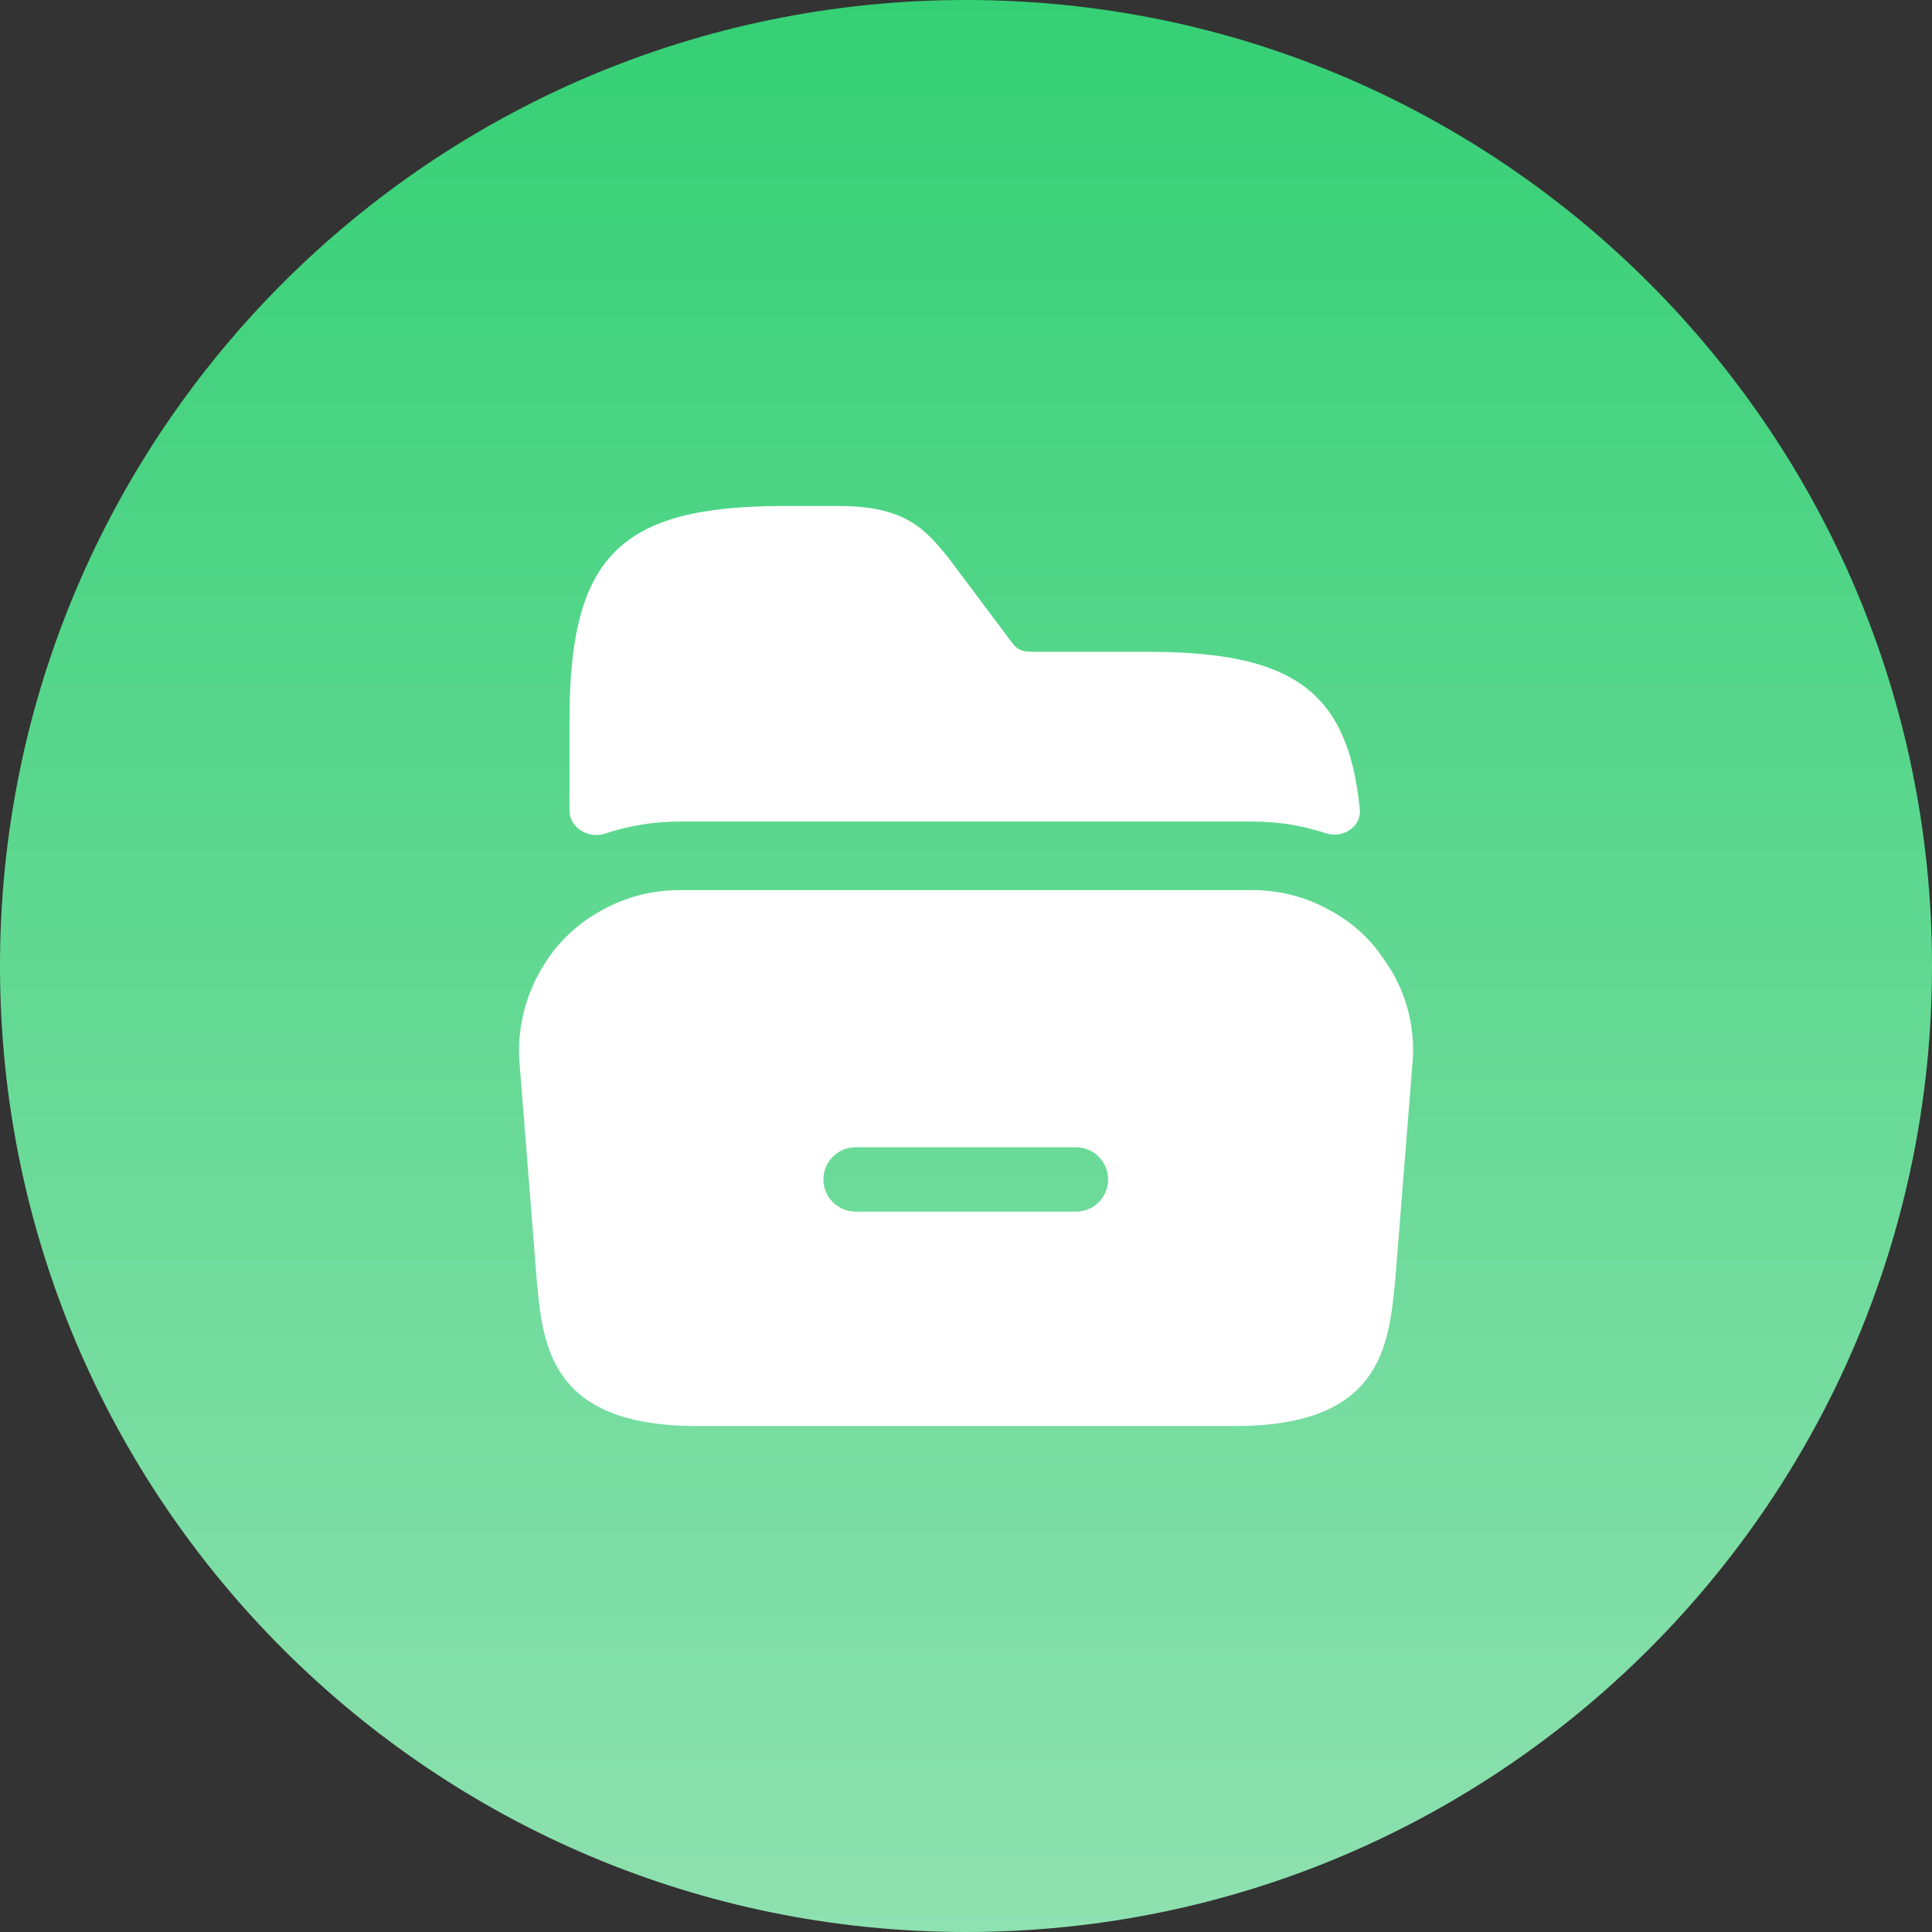
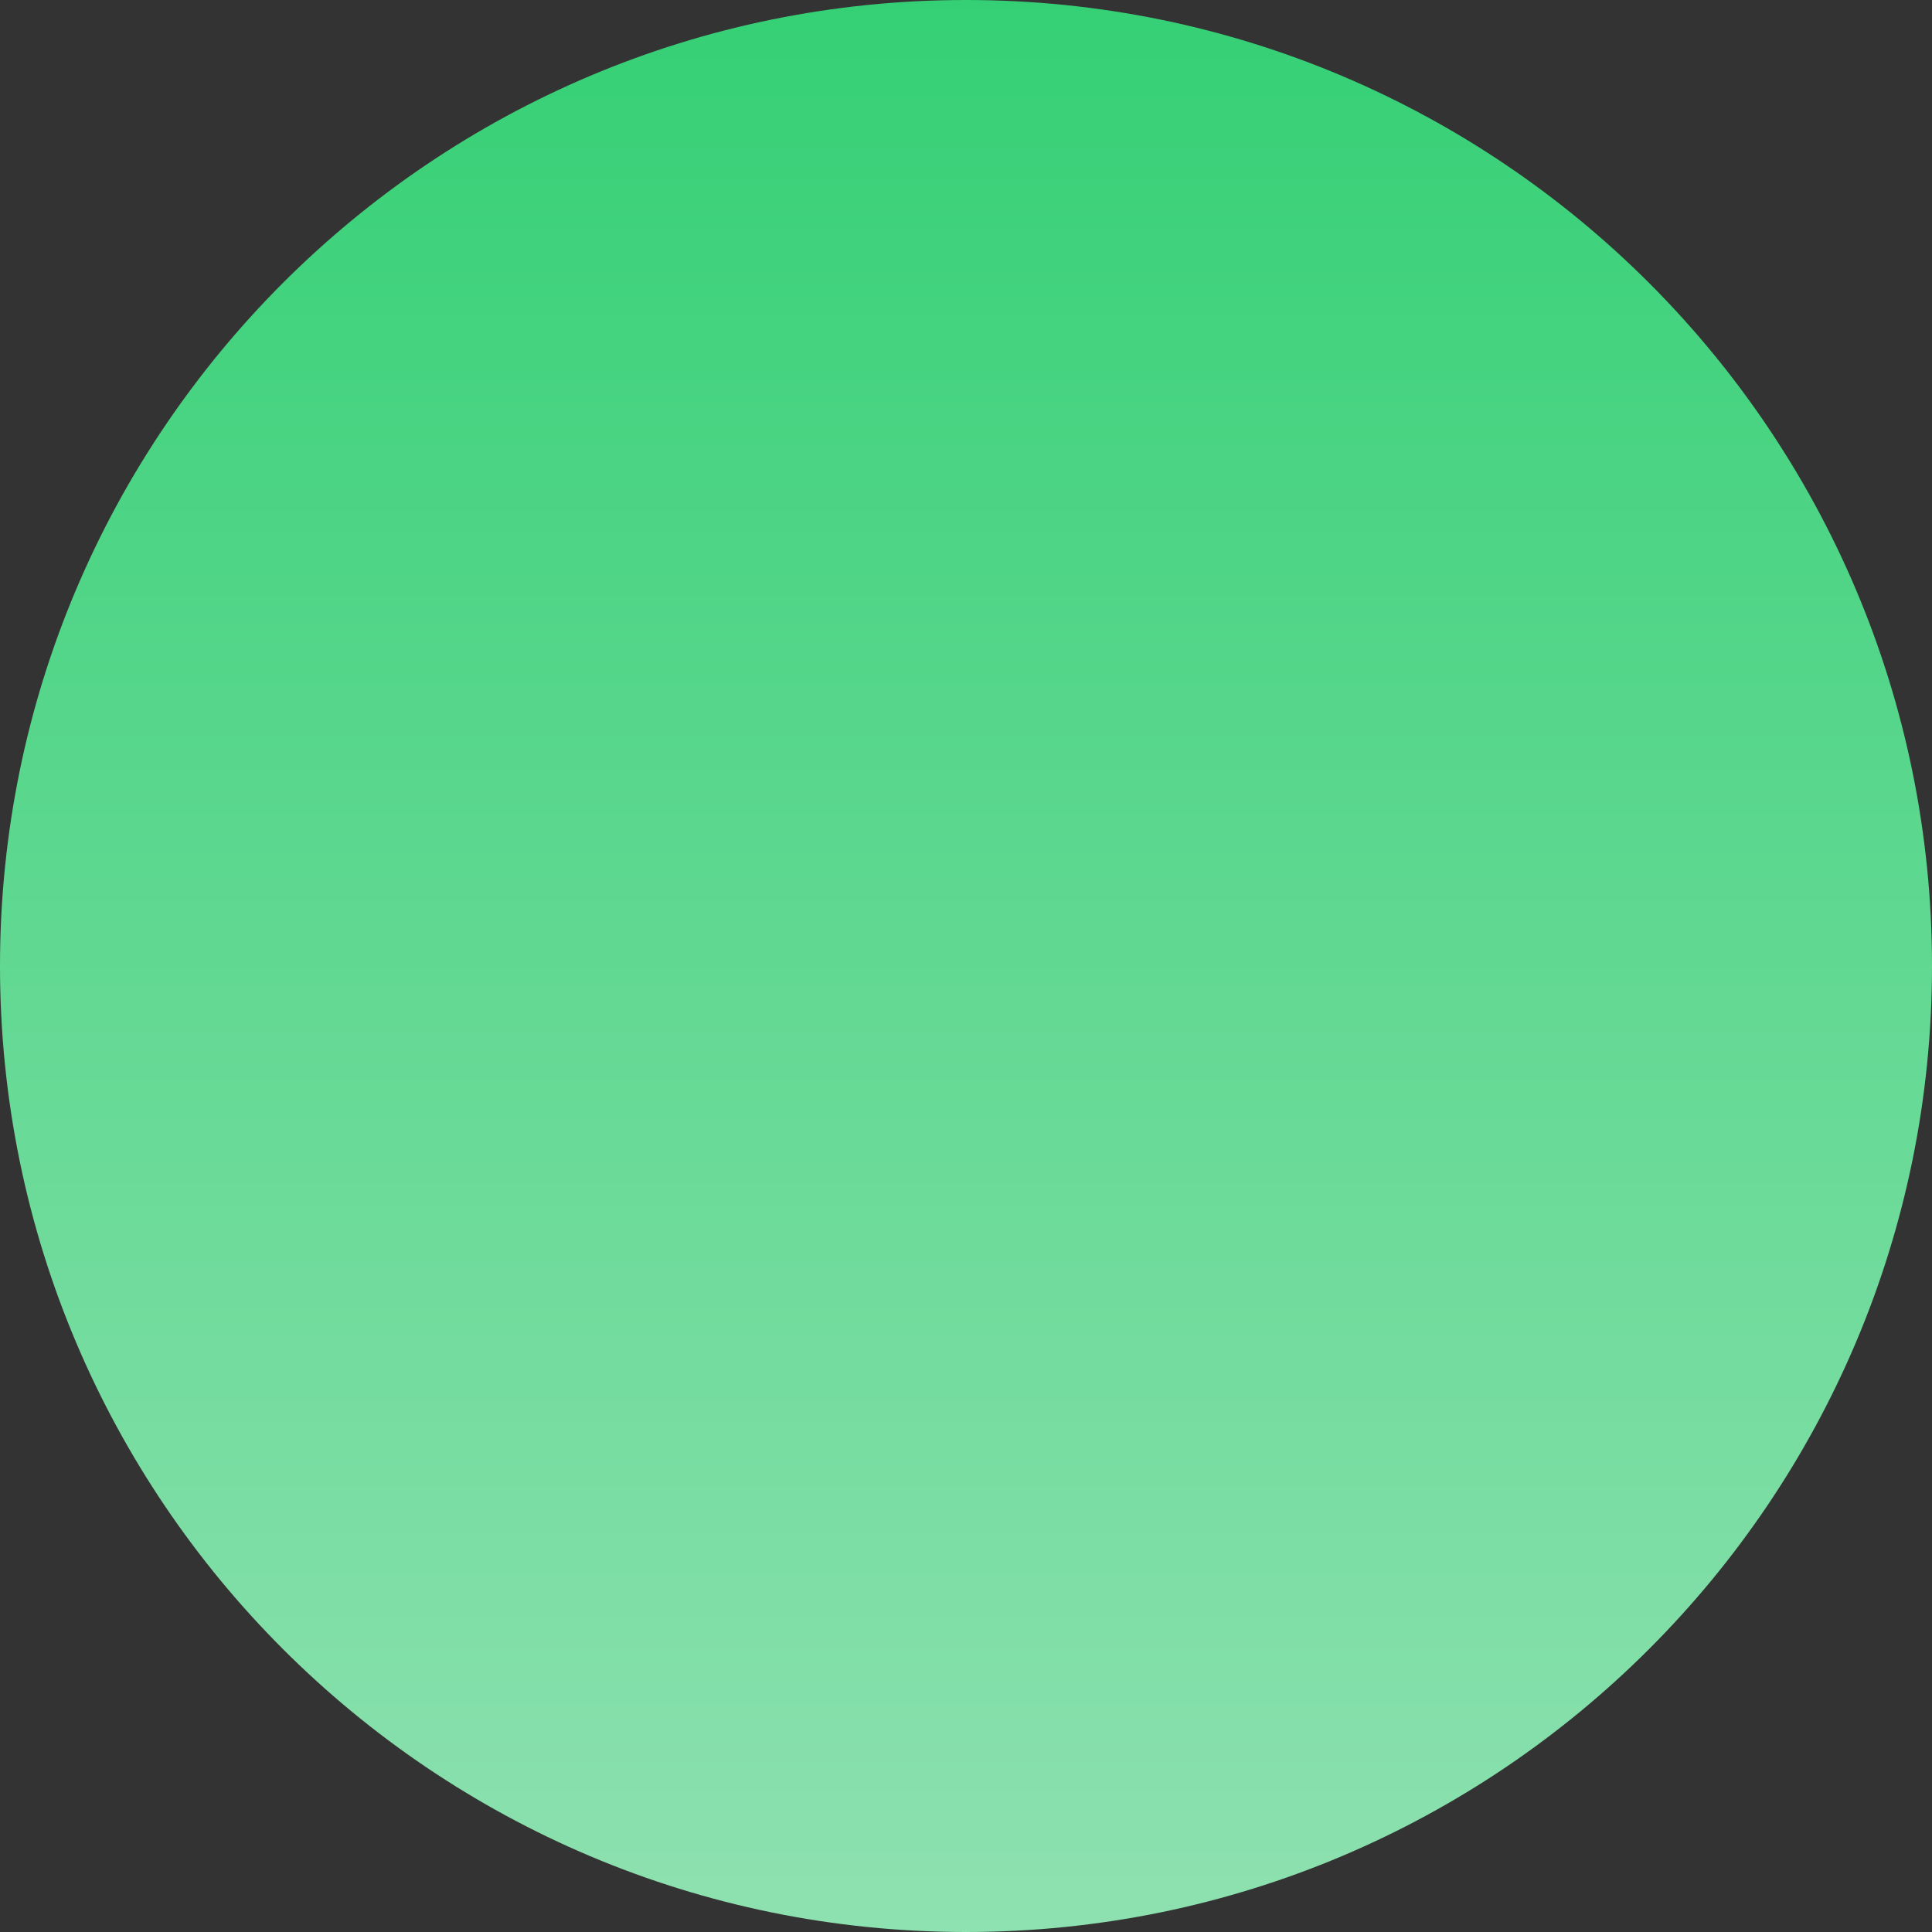
<svg xmlns="http://www.w3.org/2000/svg" width="42" height="42" viewBox="0 0 42 42" fill="none">
  <rect x="0" y="0" width="42" height="42" fill="#333333" stroke="none" />
  <path d="M0 21C0 9.402 9.402 0 21 0C32.598 0 42 9.402 42 21C42 32.598 32.598 42 21 42C9.402 42 0 32.598 0 21Z" fill="url(#paint0_linear_186_3654)" />
-   <path d="M30.06 20.82L29.9 20.6C29.62 20.26 29.29 19.99 28.91 19.79C28.4 19.5 27.82 19.35 27.22 19.35H14.77C14.17 19.35 13.6 19.5 13.08 19.79C12.69 20 12.34 20.29 12.05 20.65C11.48 21.38 11.21 22.28 11.3 23.18L11.67 27.85C11.8 29.26 11.97 31 15.14 31H26.86C30.03 31 30.19 29.26 30.33 27.84L30.7 23.19C30.79 22.35 30.57 21.51 30.06 20.82ZM23.39 26.34H18.6C18.21 26.34 17.9 26.02 17.9 25.64C17.9 25.26 18.21 24.94 18.6 24.94H23.39C23.78 24.94 24.09 25.26 24.09 25.64C24.09 26.03 23.78 26.34 23.39 26.34Z" fill="white" />
-   <path d="M29.561 17.596C29.599 17.979 29.183 18.236 28.819 18.113C28.314 17.945 27.782 17.86 27.23 17.86H14.77C14.213 17.86 13.665 17.95 13.153 18.122C12.793 18.243 12.38 17.995 12.38 17.615V15.66C12.38 12.09 13.47 11 17.04 11H18.22C19.65 11 20.1 11.46 20.68 12.21L21.88 13.81C22.13 14.15 22.14 14.17 22.58 14.17H24.96C28.086 14.17 29.307 15.007 29.561 17.596Z" fill="white" />
  <defs>
    <linearGradient id="paint0_linear_186_3654" x1="21" y1="0" x2="21" y2="42" gradientUnits="userSpaceOnUse">
      <stop stop-color="#35D075" />
      <stop offset="1" stop-color="#8EE1B0" />
    </linearGradient>
  </defs>
</svg>